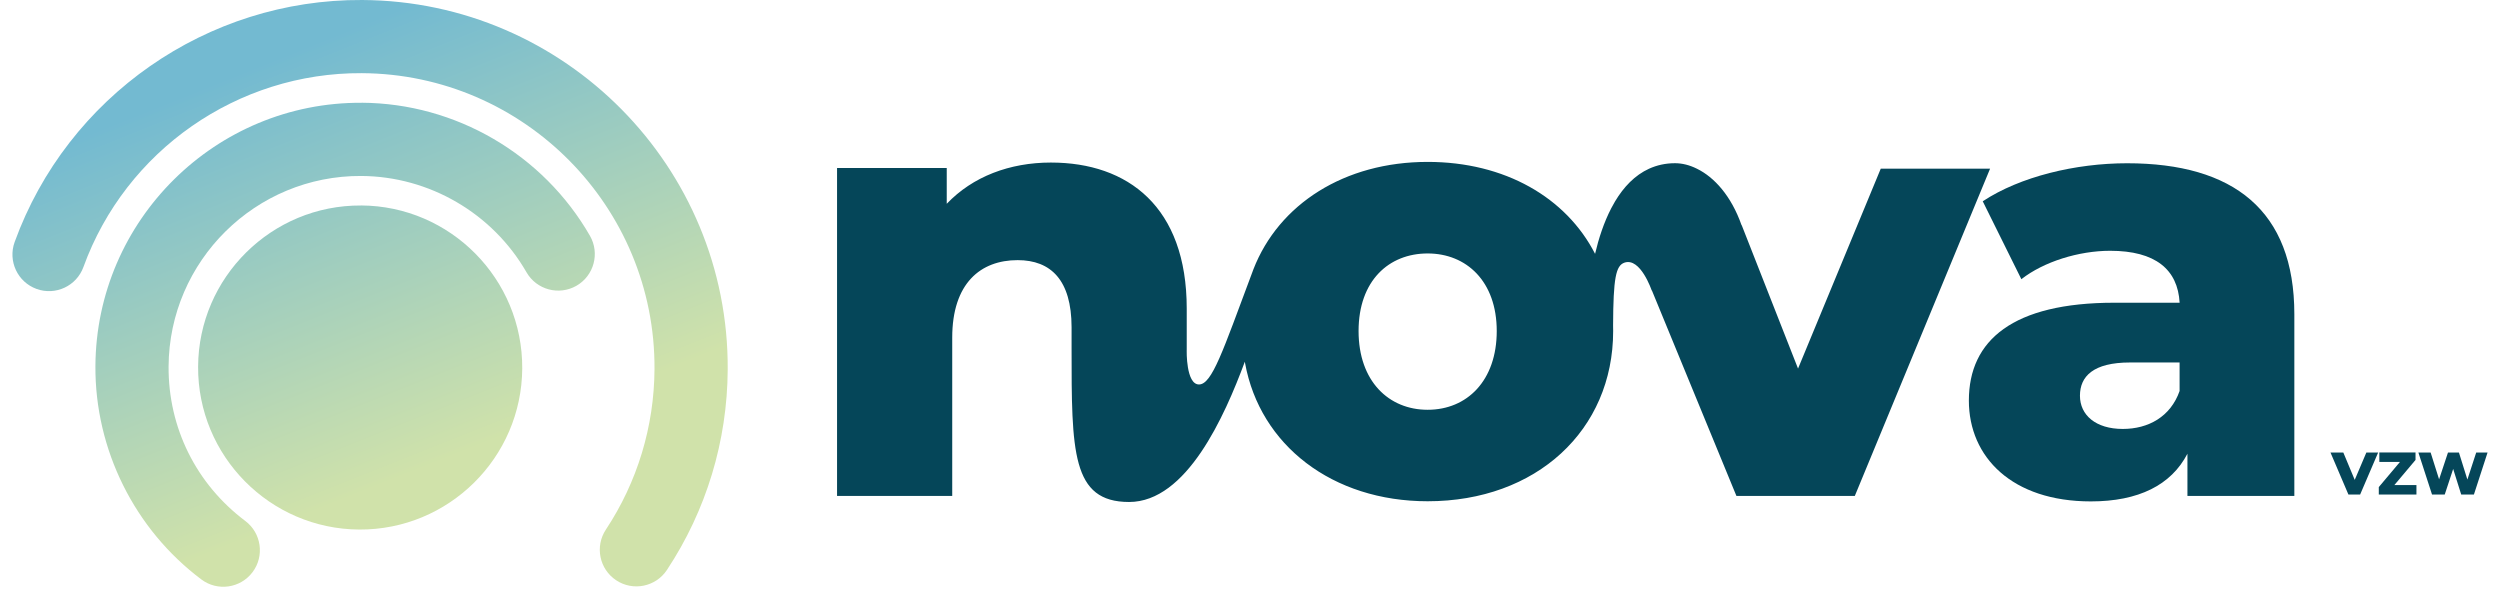
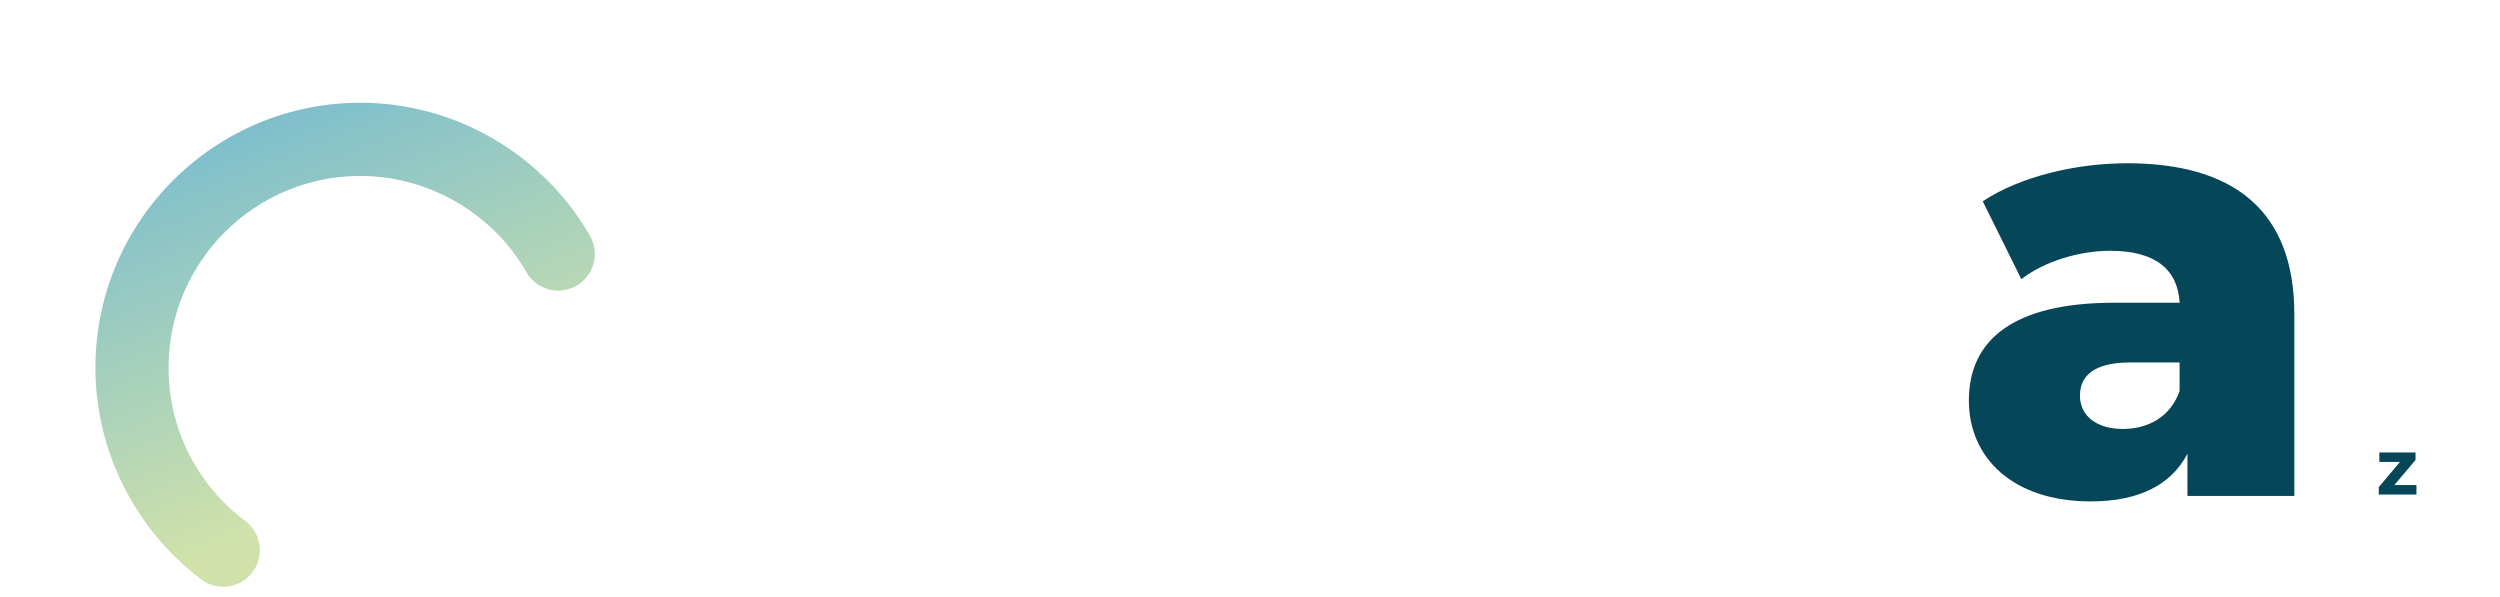
<svg xmlns="http://www.w3.org/2000/svg" width="201" height="48" viewBox="0 0 201 48" fill="none">
-   <path d="M191.203 36.383L189.755 39.761H188.813L187.371 36.383H188.403L189.32 38.583L190.255 36.383H191.2H191.203Z" fill="#054659" />
  <path d="M194.282 39.002V39.76H191.255V39.161L192.958 37.138H191.299V36.38H194.208V36.979L192.505 39.002H194.282Z" fill="#054659" />
-   <path d="M200 36.383L198.903 39.76H197.881L197.235 37.703L196.557 39.76H195.535L194.438 36.383H195.423L196.103 38.539L196.818 36.383H197.698L198.378 38.558L199.087 36.383H200Z" fill="#054659" />
  <path d="M171.016 13.126C166.886 13.126 162.421 14.194 159.412 16.183L162.517 22.447C164.316 21.04 167.132 20.163 169.655 20.163C173.3 20.163 175.093 21.667 175.242 24.339H169.997C161.839 24.339 158.297 27.35 158.297 32.204C158.297 36.771 161.79 40.313 168.101 40.313C171.939 40.313 174.559 39.002 175.87 36.479V39.875H184.465V25.262C184.465 16.913 179.562 13.126 171.016 13.126ZM175.242 31.43C174.512 33.515 172.716 34.487 170.674 34.487C168.493 34.487 167.228 33.372 167.228 31.815C167.228 30.259 168.297 29.143 171.258 29.143H175.239V31.427L175.242 31.43Z" fill="#054659" />
-   <path d="M151.212 13.563L144.562 29.634L140.034 18.106H140.021C139.195 15.757 137.834 14.247 136.429 13.563C135.839 13.268 135.239 13.122 134.67 13.122C133.893 13.122 133.207 13.284 132.588 13.563C131.432 14.089 130.543 15.039 129.854 16.186C129.748 16.369 129.642 16.553 129.543 16.745C128.949 17.892 128.53 19.184 128.244 20.409C125.923 15.885 120.997 13.017 114.782 13.017C108.091 13.017 102.812 16.416 100.776 21.648C100.727 21.785 100.677 21.919 100.627 22.049C98.325 28.195 97.448 30.911 96.398 30.911C95.347 30.911 95.41 28.174 95.41 28.174H95.413V24.812C95.413 16.63 90.686 13.069 84.493 13.069C81.183 13.069 78.209 14.191 76.118 16.385V13.508H67.299V39.872H76.559V27.151C76.559 22.761 78.85 20.915 81.817 20.915C84.49 20.915 86.149 22.518 86.155 26.303V27.95C86.155 36.299 86.155 40.36 90.779 40.36C95.403 40.36 98.452 33.478 100.086 29.078C100.09 29.121 100.099 29.162 100.105 29.205C101.311 35.802 107.128 40.301 114.785 40.301C123.508 40.301 129.698 34.599 129.698 26.611C129.698 26.465 129.695 26.328 129.692 26.182C129.708 22.351 129.913 21.356 130.606 21.117C131.895 20.676 132.796 23.351 132.796 23.351H132.812L139.608 39.872H149.127L160.003 13.56H151.215L151.212 13.563ZM114.782 32.946C111.662 32.946 109.229 30.656 109.229 26.614C109.229 22.571 111.662 20.378 114.782 20.378C117.902 20.378 120.338 22.618 120.338 26.614C120.338 30.61 117.949 32.946 114.782 32.946Z" fill="#054659" />
-   <path d="M29.126 0C45.419 0.094 58.601 13.421 58.508 29.712C58.477 35.469 56.786 41.041 53.62 45.826C52.724 47.183 50.894 47.553 49.542 46.655C48.188 45.76 47.815 43.933 48.713 42.578C51.245 38.751 52.597 34.288 52.622 29.677C52.697 16.63 42.14 5.957 29.092 5.882C19.107 5.827 10.111 12.091 6.708 21.468C6.155 22.994 4.464 23.786 2.939 23.23C1.413 22.677 0.624 20.99 1.177 19.461C5.428 7.753 16.662 -0.071 29.126 0Z" fill="url(#paint0_linear_339_99)" />
  <path d="M29.079 8.26C36.633 8.303 43.666 12.401 47.432 18.958C48.24 20.365 47.755 22.164 46.348 22.975C44.937 23.783 43.141 23.298 42.33 21.891C39.604 17.146 34.514 14.179 29.048 14.148C20.552 14.101 13.604 20.971 13.554 29.466C13.526 34.394 15.773 38.918 19.719 41.883C21.018 42.858 21.282 44.701 20.306 46C19.331 47.298 17.485 47.563 16.189 46.587C10.816 42.554 7.631 36.144 7.671 29.432C7.737 17.693 17.342 8.197 29.082 8.263L29.079 8.26Z" fill="url(#paint1_linear_339_99)" />
-   <path d="M29.032 16.519C36.217 16.559 42.028 22.438 41.988 29.622C41.947 36.806 36.068 42.616 28.883 42.576C21.699 42.535 15.887 36.656 15.928 29.476C15.968 22.292 21.848 16.481 29.029 16.522L29.032 16.519Z" fill="url(#paint2_linear_339_99)" />
  <defs>
    <linearGradient id="paint0_linear_339_99" x1="19.766" y1="-2.434" x2="38.374" y2="44.008" gradientUnits="userSpaceOnUse">
      <stop offset="0.15" stop-color="#73BAD1" />
      <stop offset="0.85" stop-color="#D0E2AA" />
    </linearGradient>
    <linearGradient id="paint1_linear_339_99" x1="16.55" y1="-1.144" x2="35.16" y2="45.296" gradientUnits="userSpaceOnUse">
      <stop offset="0.15" stop-color="#73BAD1" />
      <stop offset="0.85" stop-color="#D0E2AA" />
    </linearGradient>
    <linearGradient id="paint2_linear_339_99" x1="16.695" y1="-1.203" x2="35.206" y2="45.279" gradientUnits="userSpaceOnUse">
      <stop offset="0.15" stop-color="#73BAD1" />
      <stop offset="0.85" stop-color="#D0E2AA" />
    </linearGradient>
  </defs>
</svg>